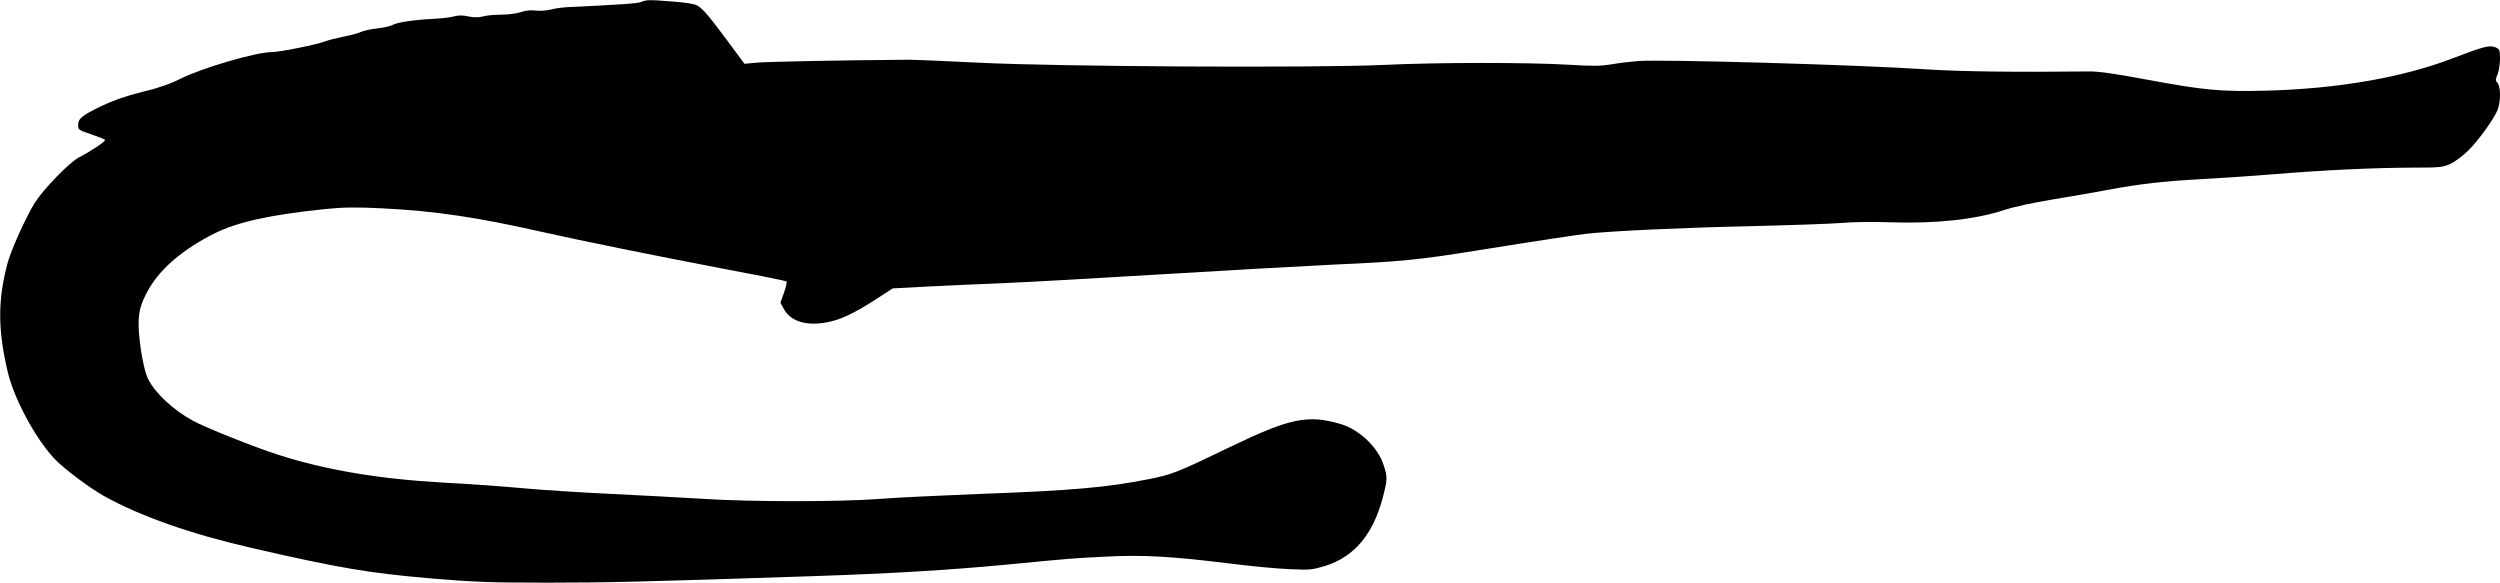
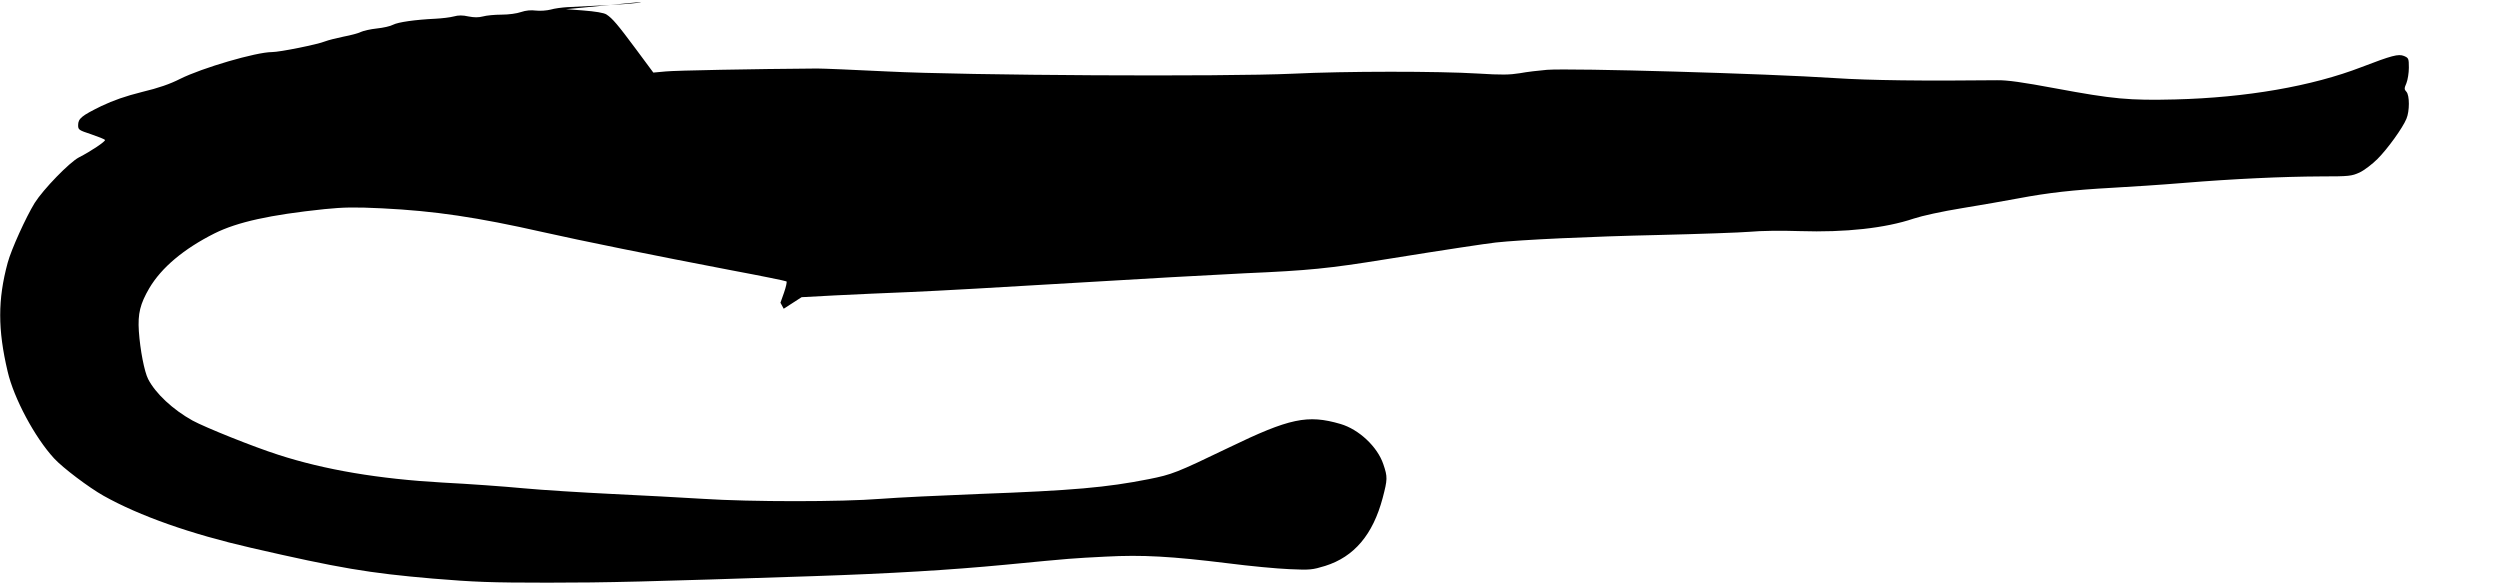
<svg xmlns="http://www.w3.org/2000/svg" version="1.0" width="1536pt" height="358pt" viewBox="0 0 1536 358" preserveAspectRatio="xMidYMid meet">
  <g transform="translate(0,358) scale(0.1,-0.1)" fill="#000000" stroke="none">
-     <path d="M3940 3568 c-21 -9 -115 -16 -455 -32 -33 -2 -79 -8 -102 -15 -24 -6 -64 -9 -90 -6 -32 4 -62 1 -92 -9 -25 -9 -76 -16 -120 -16 -42 0 -93 -5 -114 -11 -27 -7 -53 -7 -89 0 -36 8 -61 8 -90 0 -22 -6 -73 -12 -112 -14 -126 -6 -230 -21 -261 -37 -16 -9 -61 -19 -100 -23 -38 -4 -82 -14 -97 -21 -15 -8 -64 -21 -107 -29 -44 -9 -95 -22 -113 -29 -46 -19 -279 -66 -327 -66 -97 0 -429 -97 -565 -165 -61 -31 -132 -56 -233 -80 -103 -26 -175 -51 -251 -87 -120 -59 -142 -76 -142 -117 0 -28 4 -31 80 -56 44 -15 82 -30 85 -35 5 -8 -87 -70 -160 -107 -58 -30 -219 -196 -272 -280 -54 -88 -144 -286 -166 -368 -61 -226 -61 -409 0 -668 38 -164 167 -405 285 -533 53 -58 215 -180 304 -230 221 -124 536 -235 907 -320 544 -125 721 -155 1117 -189 253 -21 353 -25 705 -25 370 0 605 6 1630 40 482 16 843 38 1180 70 425 41 407 39 618 50 225 12 403 2 752 -41 132 -17 301 -33 377 -36 128 -6 141 -4 220 20 178 56 293 192 353 417 30 115 31 129 4 208 -36 107 -150 214 -263 247 -202 59 -312 36 -686 -145 -324 -156 -348 -165 -492 -194 -257 -51 -469 -70 -1043 -91 -231 -9 -503 -22 -605 -30 -241 -19 -795 -19 -1090 0 -124 8 -376 21 -560 30 -184 9 -429 24 -545 35 -115 11 -338 27 -495 35 -391 22 -724 78 -1011 171 -153 49 -449 168 -526 210 -121 67 -228 167 -273 255 -23 45 -49 178 -57 294 -7 108 8 168 64 264 75 127 212 242 401 337 141 70 341 114 675 149 121 12 185 13 353 5 326 -16 586 -55 989 -146 230 -52 684 -144 1160 -235 182 -34 333 -65 337 -68 4 -3 -3 -34 -15 -69 l-22 -62 20 -37 c41 -77 137 -107 263 -84 85 16 163 52 297 138 l110 71 205 11 c113 6 324 15 470 21 146 6 589 31 985 55 396 24 875 51 1065 60 391 17 512 29 865 86 379 61 614 96 675 103 155 17 585 37 995 46 253 6 508 15 568 20 62 6 191 8 305 4 280 -9 525 18 700 77 51 17 174 44 297 64 116 19 271 46 345 60 185 35 340 52 575 65 110 6 309 19 441 30 305 25 607 39 844 40 174 0 188 2 237 24 28 13 78 51 110 83 63 63 155 191 178 247 20 47 20 144 0 166 -14 15 -14 21 0 53 8 20 15 63 15 95 0 57 -2 60 -30 72 -34 14 -75 3 -260 -68 -305 -118 -710 -188 -1145 -199 -284 -7 -381 2 -736 68 -204 38 -296 51 -359 50 -443 -5 -786 -1 -995 13 -422 28 -1618 62 -1770 51 -49 -4 -125 -13 -168 -21 -62 -10 -112 -11 -255 -2 -247 15 -815 15 -1142 -1 -414 -19 -2002 -11 -2490 14 -201 10 -394 18 -430 18 -396 -3 -870 -12 -930 -18 l-76 -7 -106 143 c-113 152 -145 190 -182 214 -15 10 -68 19 -147 25 -152 12 -167 12 -199 -2z" />
+     <path d="M3940 3568 c-21 -9 -115 -16 -455 -32 -33 -2 -79 -8 -102 -15 -24 -6 -64 -9 -90 -6 -32 4 -62 1 -92 -9 -25 -9 -76 -16 -120 -16 -42 0 -93 -5 -114 -11 -27 -7 -53 -7 -89 0 -36 8 -61 8 -90 0 -22 -6 -73 -12 -112 -14 -126 -6 -230 -21 -261 -37 -16 -9 -61 -19 -100 -23 -38 -4 -82 -14 -97 -21 -15 -8 -64 -21 -107 -29 -44 -9 -95 -22 -113 -29 -46 -19 -279 -66 -327 -66 -97 0 -429 -97 -565 -165 -61 -31 -132 -56 -233 -80 -103 -26 -175 -51 -251 -87 -120 -59 -142 -76 -142 -117 0 -28 4 -31 80 -56 44 -15 82 -30 85 -35 5 -8 -87 -70 -160 -107 -58 -30 -219 -196 -272 -280 -54 -88 -144 -286 -166 -368 -61 -226 -61 -409 0 -668 38 -164 167 -405 285 -533 53 -58 215 -180 304 -230 221 -124 536 -235 907 -320 544 -125 721 -155 1117 -189 253 -21 353 -25 705 -25 370 0 605 6 1630 40 482 16 843 38 1180 70 425 41 407 39 618 50 225 12 403 2 752 -41 132 -17 301 -33 377 -36 128 -6 141 -4 220 20 178 56 293 192 353 417 30 115 31 129 4 208 -36 107 -150 214 -263 247 -202 59 -312 36 -686 -145 -324 -156 -348 -165 -492 -194 -257 -51 -469 -70 -1043 -91 -231 -9 -503 -22 -605 -30 -241 -19 -795 -19 -1090 0 -124 8 -376 21 -560 30 -184 9 -429 24 -545 35 -115 11 -338 27 -495 35 -391 22 -724 78 -1011 171 -153 49 -449 168 -526 210 -121 67 -228 167 -273 255 -23 45 -49 178 -57 294 -7 108 8 168 64 264 75 127 212 242 401 337 141 70 341 114 675 149 121 12 185 13 353 5 326 -16 586 -55 989 -146 230 -52 684 -144 1160 -235 182 -34 333 -65 337 -68 4 -3 -3 -34 -15 -69 l-22 -62 20 -37 l110 71 205 11 c113 6 324 15 470 21 146 6 589 31 985 55 396 24 875 51 1065 60 391 17 512 29 865 86 379 61 614 96 675 103 155 17 585 37 995 46 253 6 508 15 568 20 62 6 191 8 305 4 280 -9 525 18 700 77 51 17 174 44 297 64 116 19 271 46 345 60 185 35 340 52 575 65 110 6 309 19 441 30 305 25 607 39 844 40 174 0 188 2 237 24 28 13 78 51 110 83 63 63 155 191 178 247 20 47 20 144 0 166 -14 15 -14 21 0 53 8 20 15 63 15 95 0 57 -2 60 -30 72 -34 14 -75 3 -260 -68 -305 -118 -710 -188 -1145 -199 -284 -7 -381 2 -736 68 -204 38 -296 51 -359 50 -443 -5 -786 -1 -995 13 -422 28 -1618 62 -1770 51 -49 -4 -125 -13 -168 -21 -62 -10 -112 -11 -255 -2 -247 15 -815 15 -1142 -1 -414 -19 -2002 -11 -2490 14 -201 10 -394 18 -430 18 -396 -3 -870 -12 -930 -18 l-76 -7 -106 143 c-113 152 -145 190 -182 214 -15 10 -68 19 -147 25 -152 12 -167 12 -199 -2z" />
  </g>
</svg>